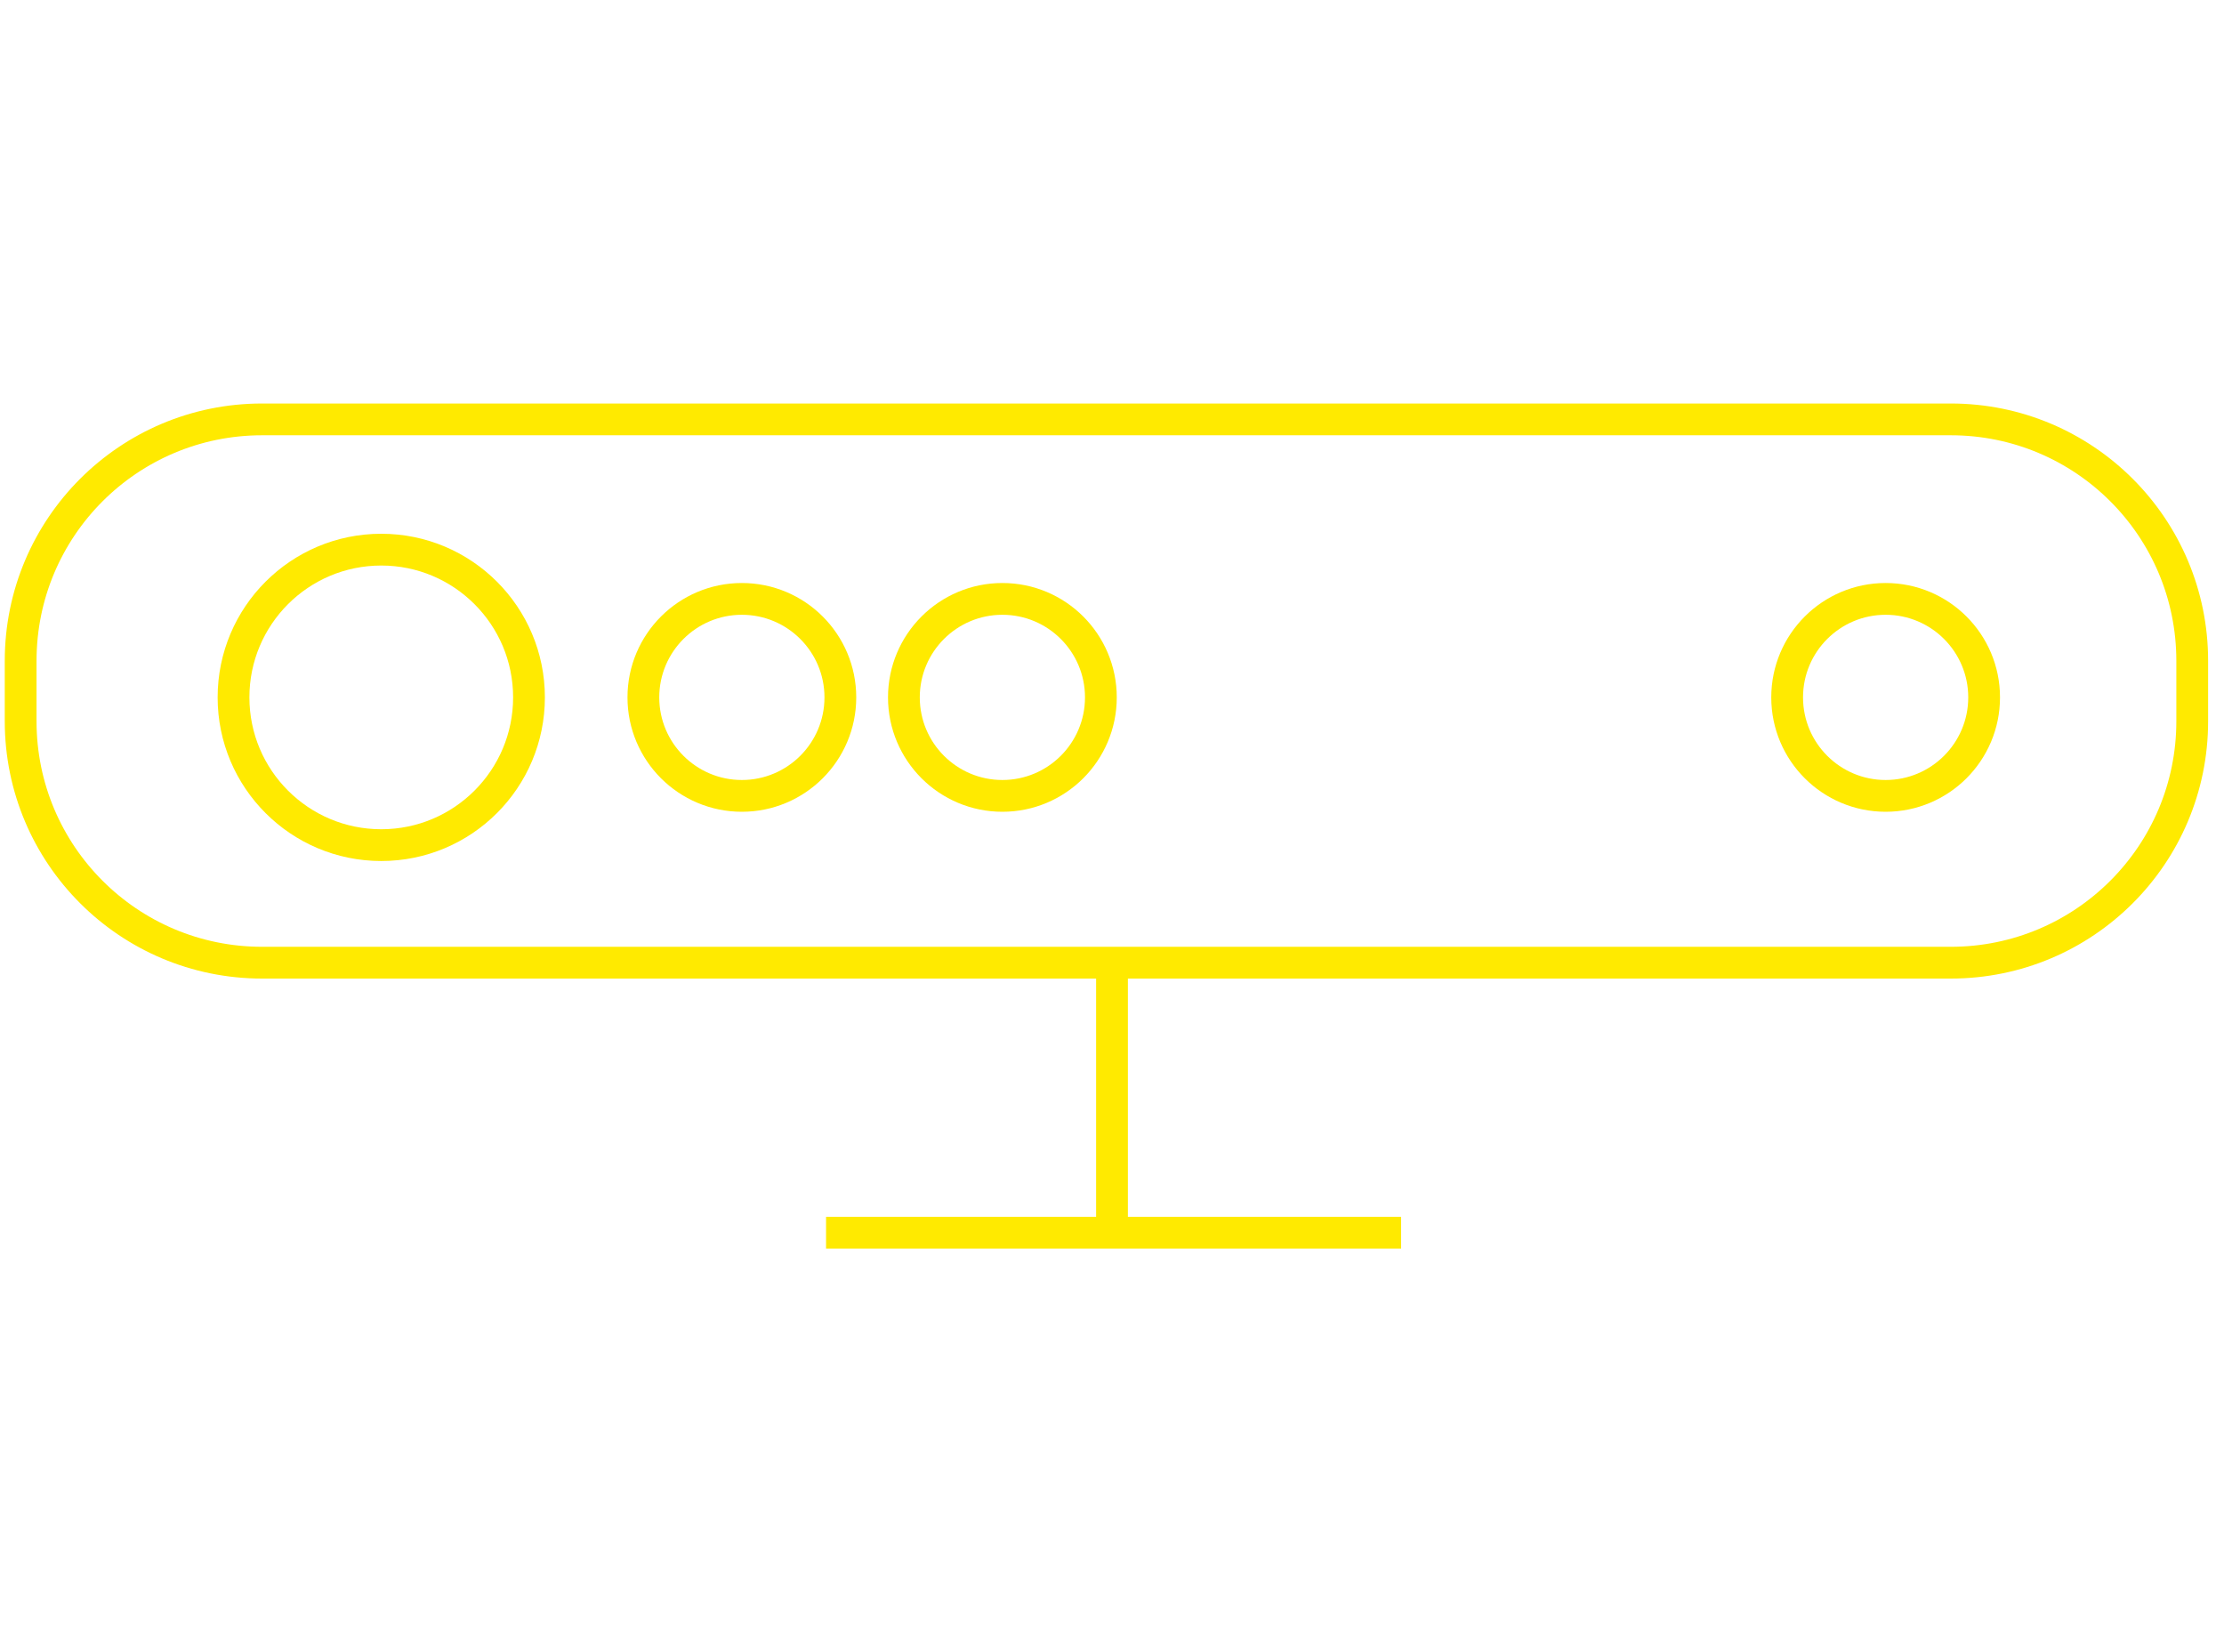
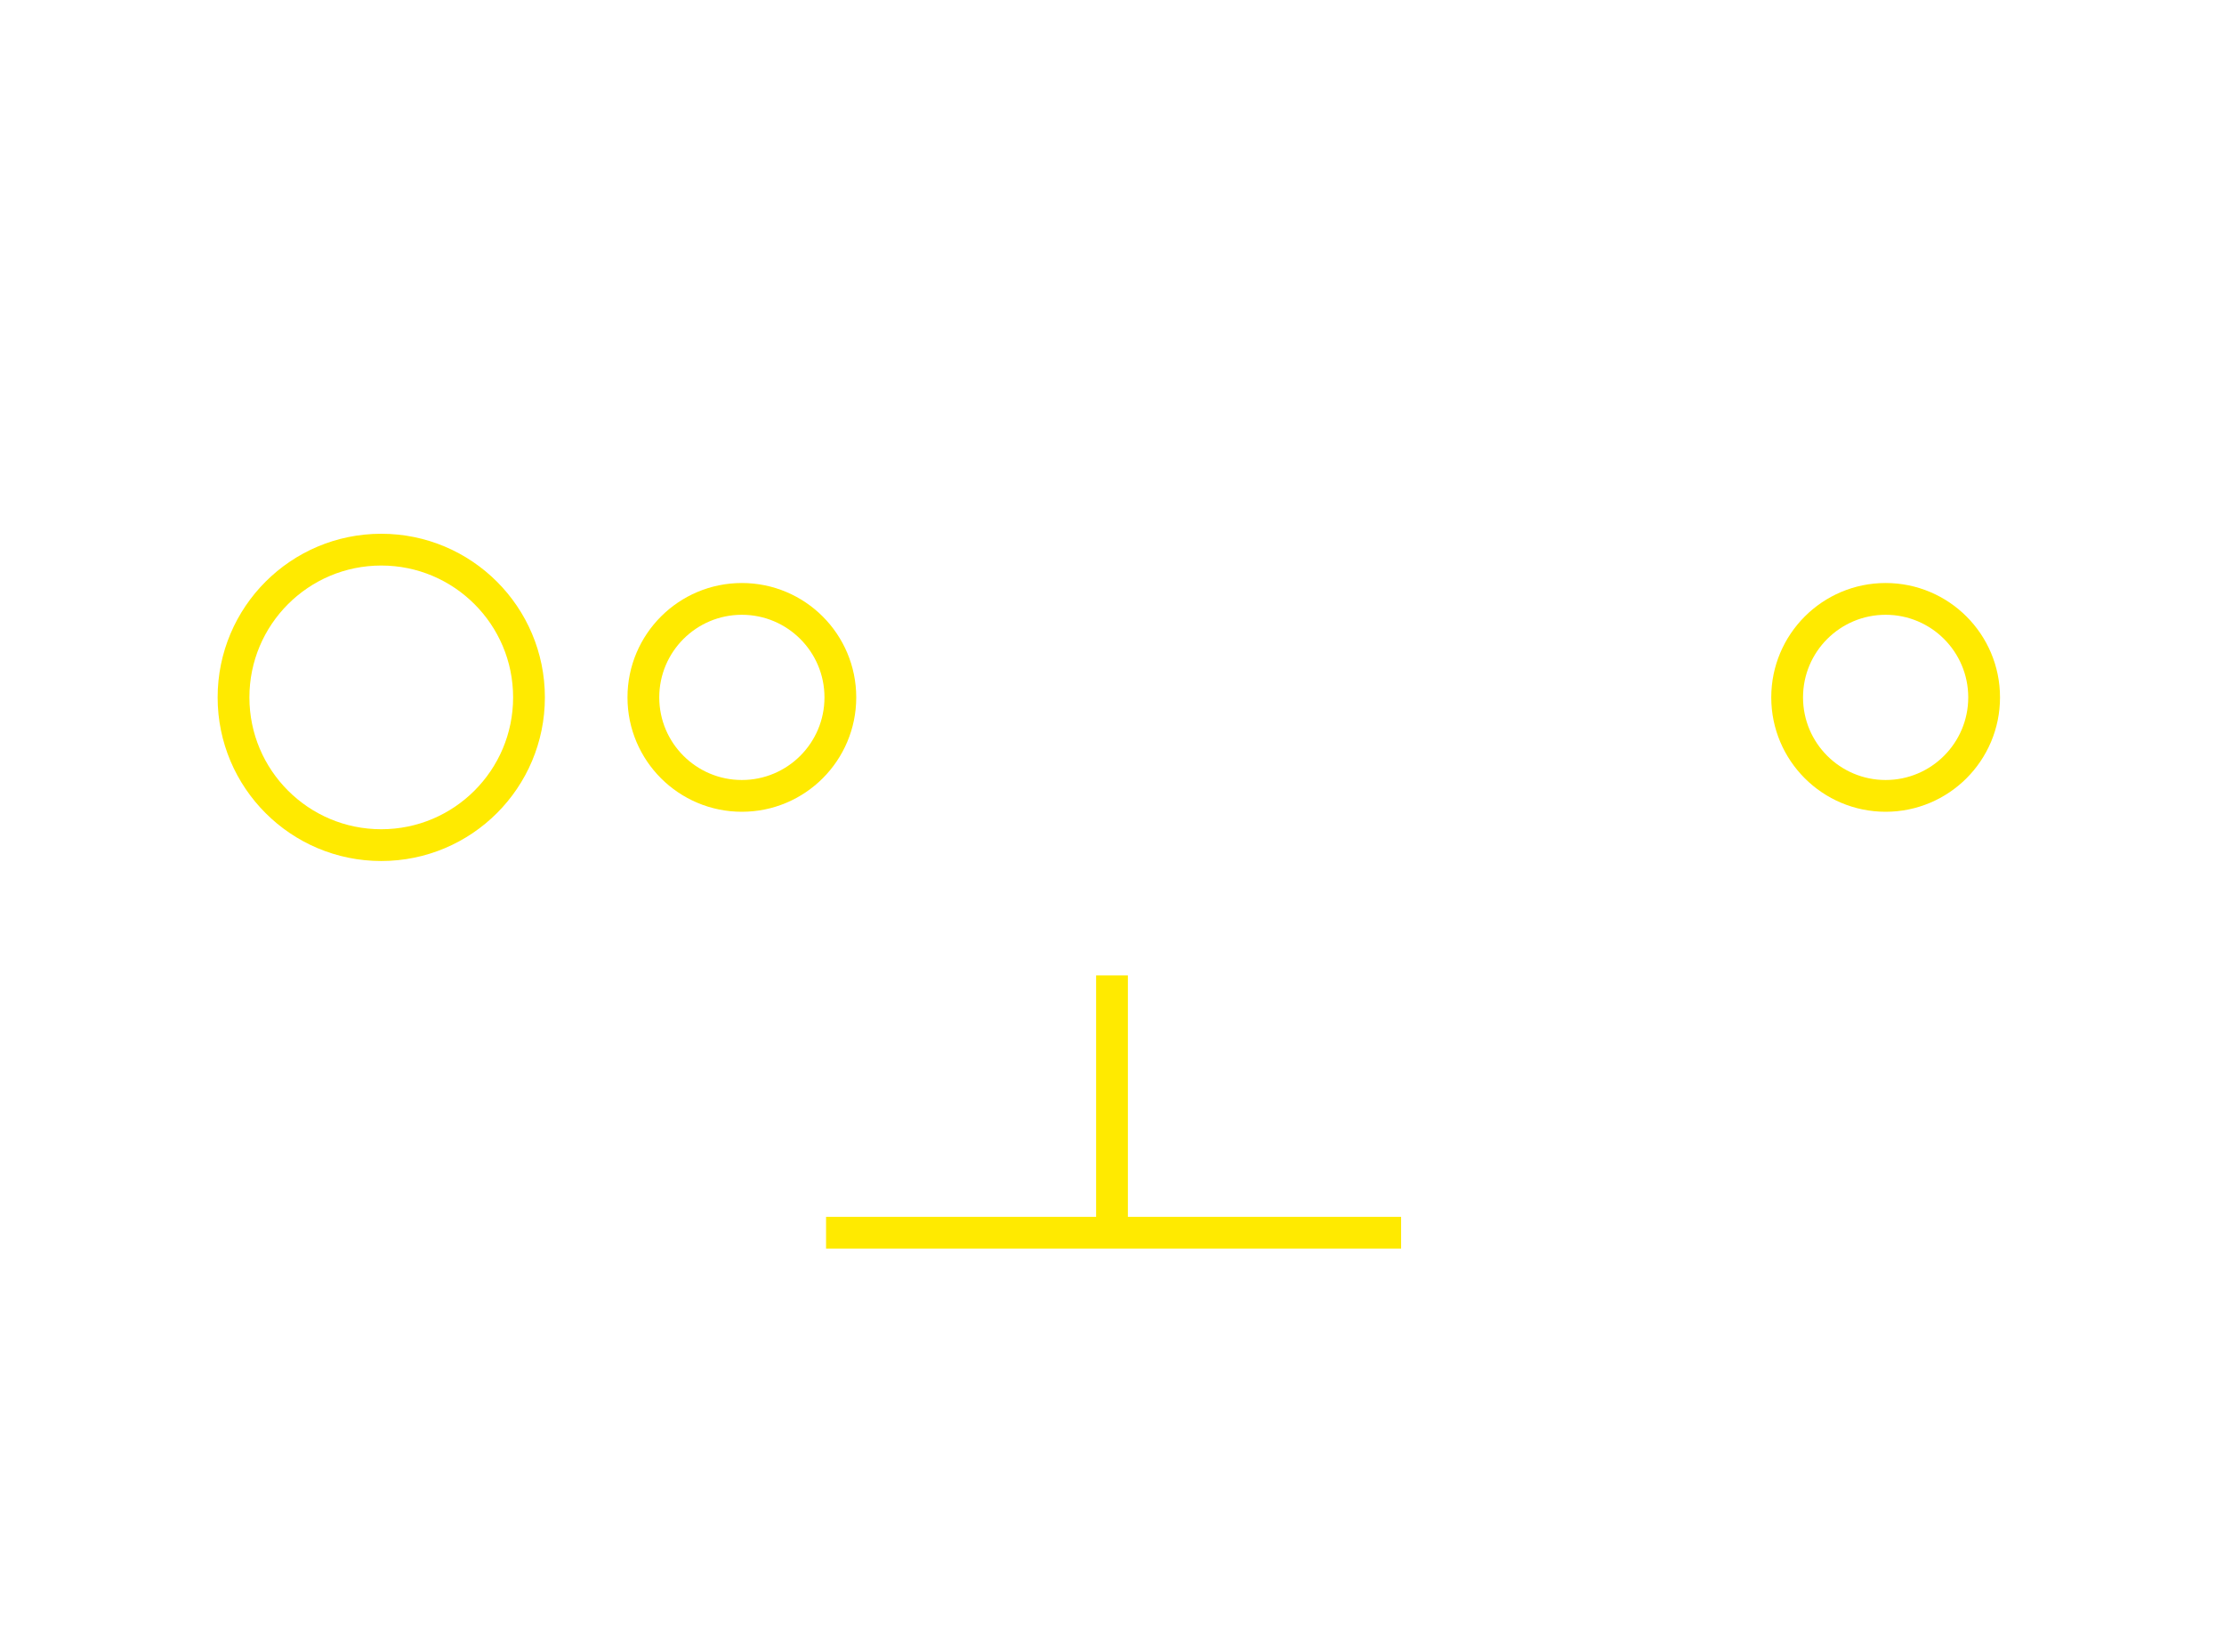
<svg xmlns="http://www.w3.org/2000/svg" enable-background="new 0 0 140 104" viewBox="0 0 140 104">
  <g fill="none" stroke="#ffea00" stroke-miterlimit="10" stroke-width="2">
-     <path d="m122.8 60.6h-106.3c-8.4 0-15.2-6.8-15.2-15.2v-3.8c0-8.4 6.8-15.2 15.2-15.2h106.3c8.4 0 15.2 6.8 15.2 15.2v3.8c0 8.4-6.8 15.2-15.2 15.2z" />
    <path d="m70 61.4v16.2" />
    <path d="m88.2 77.6h-36.2" />
    <circle cx="24" cy="43.9" r="9.3" />
    <circle cx="46.7" cy="43.9" r="6.2" />
-     <circle cx="63.1" cy="43.9" r="6.2" />
    <circle cx="118.7" cy="43.9" r="6.2" />
  </g>
</svg>